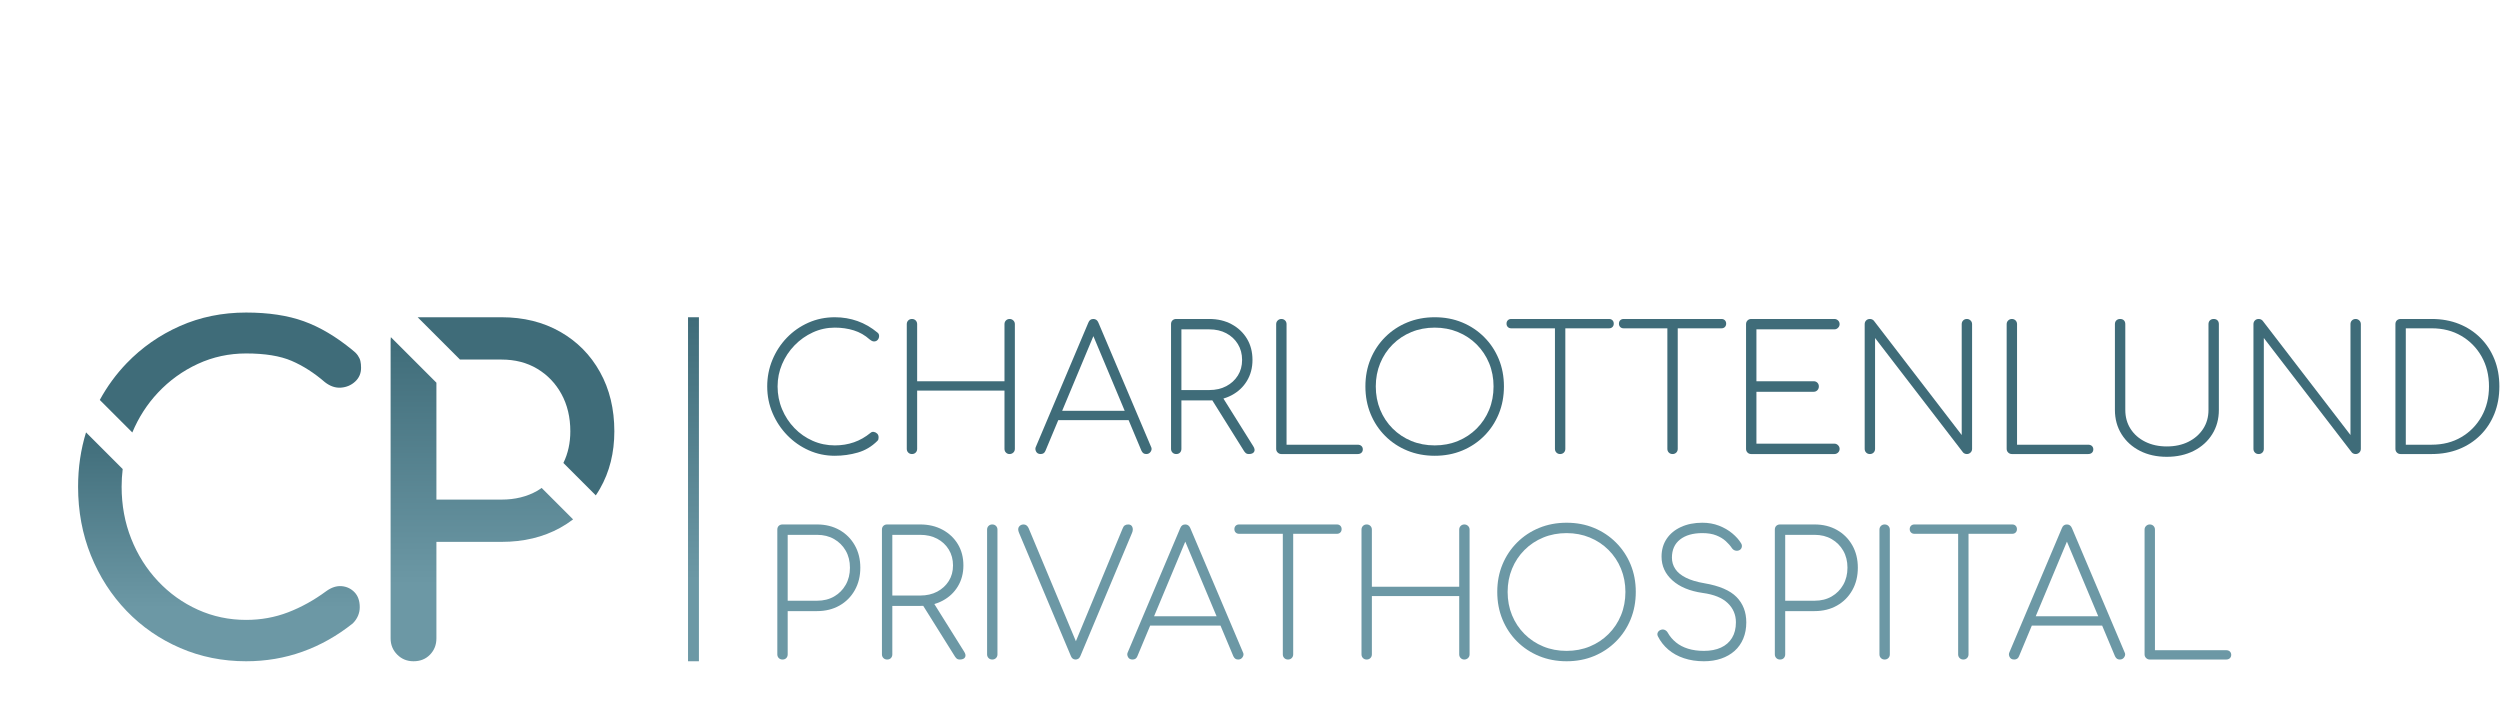
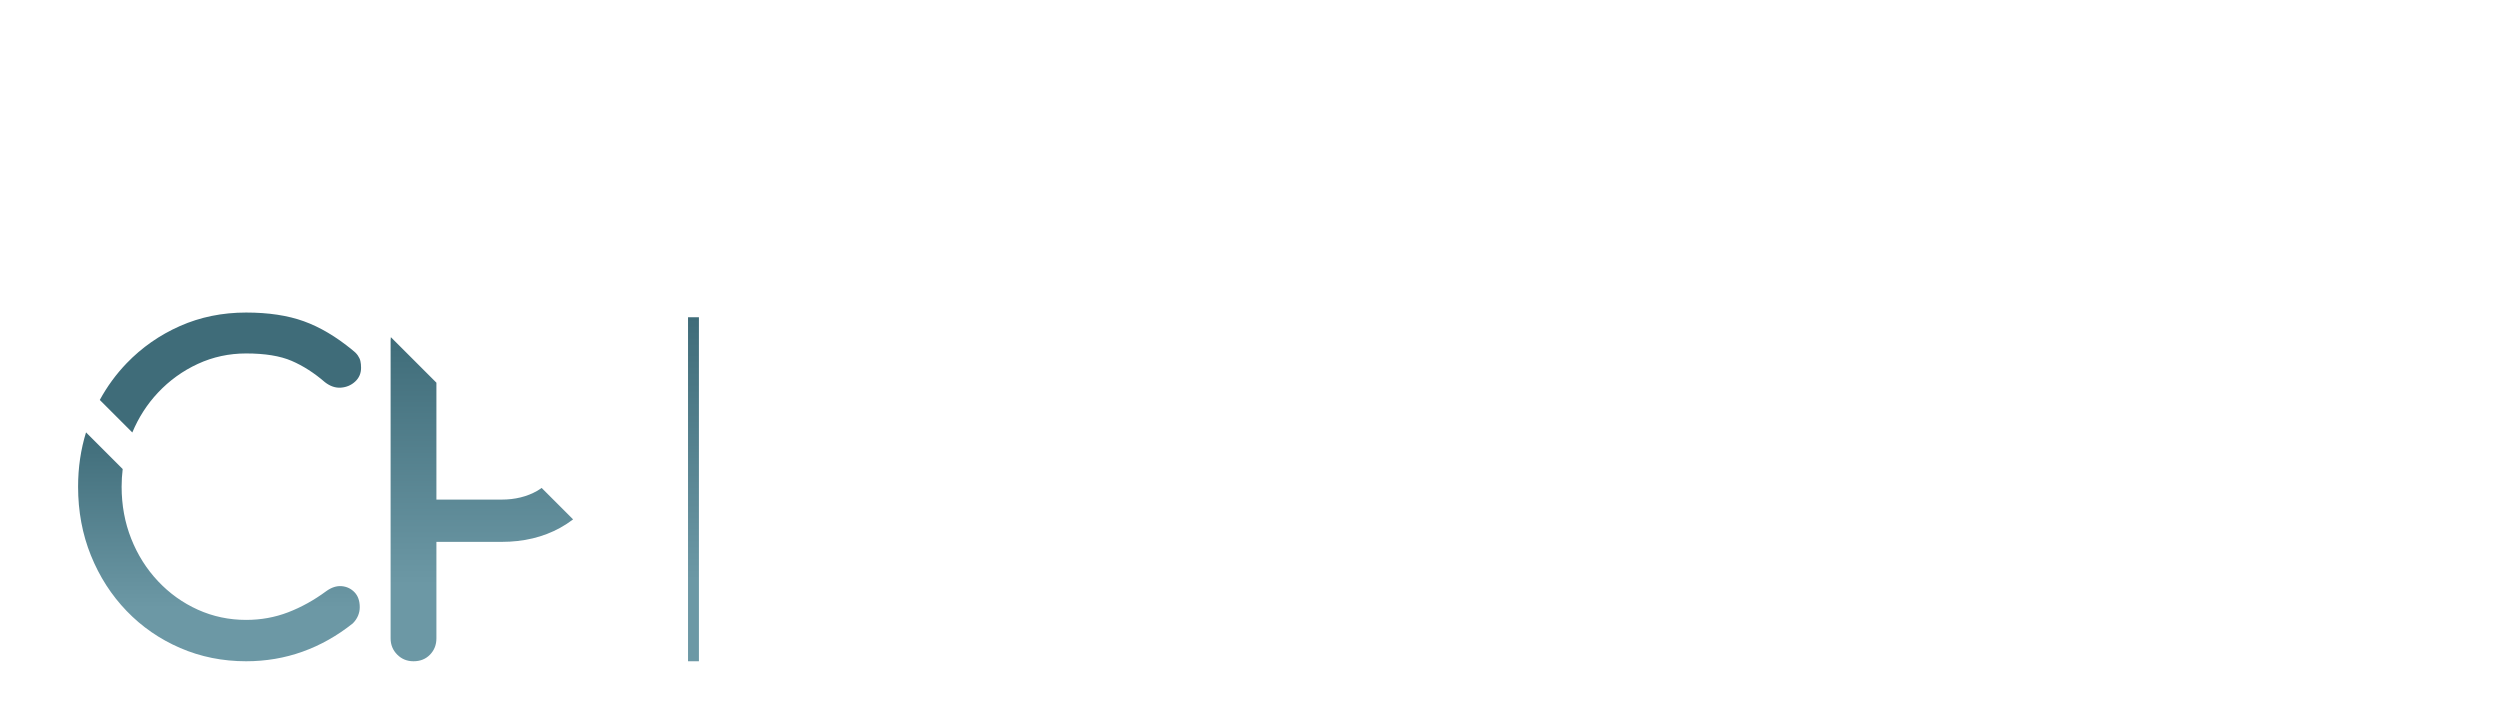
<svg xmlns="http://www.w3.org/2000/svg" xml:space="preserve" id="svg2" viewBox="0 0 733.96 212.6">
  <defs id="defs6">
    <clipPath id="clipPath18">
-       <path id="path16" d="M 0,212.598 H 566.929 V 0 H 0 Z" />
-     </clipPath>
+       </clipPath>
    <linearGradient id="linearGradient154" spreadMethod="pad" gradientTransform="matrix(0,71.379,71.379,0,106.124,67.014)" gradientUnits="userSpaceOnUse" y2="0" x2="1" y1="0" x1="0">
      <stop id="stop148" offset="0" style="stop-opacity:1;stop-color:#6c98a5" />
      <stop id="stop150" offset="0.235" style="stop-opacity:1;stop-color:#6c98a5" />
      <stop id="stop152" offset="1" style="stop-opacity:1;stop-color:#3f6c79" />
    </linearGradient>
    <clipPath id="clipPath164">
      <path id="path162" d="M 0,212.598 H 566.929 V 0 H 0 Z" />
    </clipPath>
    <linearGradient id="linearGradient188" spreadMethod="pad" gradientTransform="matrix(0,50.407,50.407,0,48.215,67.015)" gradientUnits="userSpaceOnUse" y2="0" x2="1" y1="0" x1="0">
      <stop id="stop182" offset="0" style="stop-opacity:1;stop-color:#6c98a5" />
      <stop id="stop184" offset="0.235" style="stop-opacity:1;stop-color:#6c98a5" />
      <stop id="stop186" offset="1" style="stop-opacity:1;stop-color:#3f6c79" />
    </linearGradient>
    <linearGradient id="linearGradient210" spreadMethod="pad" gradientTransform="matrix(0,75.766,75.766,0,152.732,67.014)" gradientUnits="userSpaceOnUse" y2="0" x2="1" y1="0" x1="0">
      <stop id="stop204" offset="0" style="stop-opacity:1;stop-color:#6c98a5" />
      <stop id="stop206" offset="0.235" style="stop-opacity:1;stop-color:#6c98a5" />
      <stop id="stop208" offset="1" style="stop-opacity:1;stop-color:#3f6c79" />
    </linearGradient>
  </defs>
  <g transform="matrix(1.333,0,0,-1.333,0,283.464)" id="g10">
    <g id="g12">
      <g clip-path="url(#clipPath18)" id="g14">
        <g transform="translate(183.866,112.27)" id="g20">
          <path id="path22" style="fill:#3f6c79;fill-opacity:1;fill-rule:nonzero;stroke:none" d="m 0,0 c -2.031,0 -3.942,0.399 -5.732,1.2 -1.79,0.8 -3.371,1.905 -4.743,3.314 -1.371,1.409 -2.45,3.033 -3.236,4.875 -0.788,1.841 -1.181,3.802 -1.181,5.884 0,2.058 0.381,4.006 1.143,5.847 0.762,1.841 1.821,3.467 3.179,4.876 1.358,1.409 2.939,2.514 4.742,3.314 1.803,0.799 3.746,1.2 5.828,1.2 1.752,0 3.415,-0.281 4.99,-0.839 1.575,-0.559 3.047,-1.409 4.418,-2.552 0.228,-0.177 0.343,-0.425 0.343,-0.742 0,-0.319 -0.102,-0.598 -0.304,-0.838 -0.204,-0.243 -0.483,-0.362 -0.839,-0.362 -0.102,0 -0.204,0.019 -0.304,0.057 C 8.202,25.272 8.1,25.323 7.999,25.387 7.897,25.449 7.783,25.532 7.656,25.633 6.64,26.548 5.485,27.208 4.189,27.615 2.895,28.02 1.498,28.224 0,28.224 c -1.701,0 -3.314,-0.35 -4.837,-1.047 -1.524,-0.699 -2.87,-1.651 -4.037,-2.858 -1.169,-1.205 -2.082,-2.583 -2.742,-4.131 -0.662,-1.55 -0.992,-3.188 -0.992,-4.915 0,-1.777 0.33,-3.453 0.992,-5.028 0.66,-1.573 1.567,-2.957 2.723,-4.151 C -7.739,4.9 -6.399,3.967 -4.875,3.294 -3.351,2.622 -1.726,2.286 0,2.286 c 1.498,0 2.901,0.228 4.209,0.685 1.307,0.456 2.533,1.155 3.676,2.095 0.202,0.177 0.444,0.241 0.723,0.19 C 8.887,5.205 9.128,5.079 9.332,4.875 9.535,4.672 9.636,4.405 9.636,4.076 9.636,3.923 9.624,3.783 9.598,3.657 9.573,3.529 9.496,3.402 9.37,3.276 8.125,2.031 6.685,1.174 5.048,0.705 3.409,0.235 1.726,0 0,0" />
        </g>
        <g transform="translate(200.853,112.651)" id="g24">
          <path id="path26" style="fill:#3f6c79;fill-opacity:1;fill-rule:nonzero;stroke:none" d="M 0,0 C -0.33,0 -0.603,0.108 -0.819,0.324 -1.034,0.54 -1.142,0.813 -1.142,1.143 v 27.462 c 0,0.33 0.108,0.603 0.323,0.818 0.216,0.216 0.489,0.325 0.819,0.325 0.33,0 0.603,-0.109 0.82,-0.325 0.215,-0.215 0.323,-0.488 0.323,-0.818 v -12.57 h 19.235 v 12.57 c 0,0.33 0.107,0.603 0.324,0.818 0.215,0.216 0.489,0.325 0.819,0.325 0.304,0 0.572,-0.109 0.8,-0.325 0.228,-0.215 0.343,-0.488 0.343,-0.818 V 1.143 C 22.664,0.813 22.549,0.54 22.321,0.324 22.093,0.108 21.812,0 21.482,0 21.178,0 20.917,0.108 20.702,0.324 20.485,0.54 20.378,0.813 20.378,1.143 V 13.979 H 1.143 V 1.143 C 1.143,0.813 1.035,0.54 0.82,0.324 0.603,0.108 0.33,0 0,0" />
        </g>
        <g transform="translate(232.01,120.117)" id="g28">
          <path id="path30" style="fill:#3f6c79;fill-opacity:1;fill-rule:nonzero;stroke:none" d="M 0,0 0.915,2.056 H 16.759 L 17.636,0 Z m -2.818,-7.465 c -0.483,0 -0.819,0.189 -1.01,0.57 -0.19,0.381 -0.197,0.737 -0.019,1.067 l 11.542,27.31 c 0.202,0.533 0.57,0.801 1.104,0.801 0.507,0 0.876,-0.268 1.104,-0.801 l 11.579,-27.31 c 0.203,-0.356 0.19,-0.717 -0.038,-1.085 -0.228,-0.368 -0.558,-0.552 -0.99,-0.552 -0.255,0 -0.463,0.056 -0.629,0.171 -0.165,0.115 -0.311,0.299 -0.437,0.552 l -11.199,26.7 h 1.219 l -11.16,-26.7 c -0.102,-0.253 -0.242,-0.437 -0.419,-0.552 -0.177,-0.115 -0.394,-0.171 -0.647,-0.171" />
        </g>
        <g transform="translate(275.051,112.651)" id="g32">
          <path id="path34" style="fill:#3f6c79;fill-opacity:1;fill-rule:nonzero;stroke:none" d="M 0,0 C -0.28,0 -0.49,0.057 -0.629,0.171 -0.769,0.286 -0.902,0.432 -1.03,0.609 L -8.608,12.721 -6.247,13.255 0.952,1.752 C 1.282,1.243 1.351,0.824 1.161,0.496 0.97,0.164 0.583,0 0,0 m -14.855,14.094 h 6.132 c 1.422,0 2.673,0.284 3.752,0.856 1.079,0.571 1.929,1.352 2.552,2.343 0.622,0.99 0.933,2.133 0.933,3.427 0,1.32 -0.311,2.489 -0.933,3.504 -0.623,1.016 -1.473,1.81 -2.552,2.381 -1.079,0.571 -2.33,0.857 -3.752,0.857 h -6.132 z M -15.998,0 c -0.33,0 -0.604,0.108 -0.819,0.324 -0.215,0.216 -0.323,0.489 -0.323,0.819 v 27.462 c 0,0.355 0.108,0.634 0.323,0.838 0.215,0.203 0.489,0.305 0.819,0.305 h 7.275 c 1.854,0 3.498,-0.388 4.933,-1.163 1.433,-0.775 2.558,-1.834 3.371,-3.18 0.811,-1.346 1.218,-2.907 1.218,-4.685 0,-1.726 -0.407,-3.263 -1.218,-4.608 -0.813,-1.347 -1.938,-2.399 -3.371,-3.161 -1.435,-0.762 -3.079,-1.143 -4.933,-1.143 h -6.132 V 1.143 c 0,-0.33 -0.102,-0.603 -0.305,-0.819 C -15.364,0.108 -15.643,0 -15.998,0" />
        </g>
        <g transform="translate(282.211,112.651)" id="g36">
          <path id="path38" style="fill:#3f6c79;fill-opacity:1;fill-rule:nonzero;stroke:none" d="M 0,0 C -0.305,0 -0.572,0.108 -0.8,0.324 -1.028,0.54 -1.143,0.813 -1.143,1.143 v 27.462 c 0,0.33 0.115,0.603 0.343,0.818 0.228,0.216 0.495,0.325 0.8,0.325 0.33,0 0.603,-0.109 0.819,-0.325 0.215,-0.215 0.324,-0.488 0.324,-0.818 V 2.056 h 15.654 c 0.356,0 0.635,-0.094 0.839,-0.284 C 17.838,1.581 17.94,1.333 17.94,1.028 17.94,0.724 17.838,0.476 17.636,0.286 17.432,0.095 17.153,0 16.797,0 Z" />
        </g>
        <g transform="translate(315.996,114.556)" id="g40">
          <path id="path42" style="fill:#3f6c79;fill-opacity:1;fill-rule:nonzero;stroke:none" d="m 0,0 c 1.827,0 3.528,0.323 5.103,0.97 1.575,0.649 2.953,1.562 4.133,2.744 1.181,1.179 2.094,2.557 2.743,4.132 0.647,1.574 0.97,3.287 0.97,5.141 0,1.829 -0.323,3.53 -0.97,5.105 -0.649,1.573 -1.562,2.951 -2.743,4.132 -1.18,1.182 -2.558,2.095 -4.133,2.742 -1.575,0.648 -3.276,0.972 -5.103,0.972 -1.854,0 -3.569,-0.324 -5.143,-0.972 -1.574,-0.647 -2.951,-1.56 -4.132,-2.742 -1.181,-1.181 -2.095,-2.559 -2.742,-4.132 -0.647,-1.575 -0.972,-3.276 -0.972,-5.105 0,-1.854 0.325,-3.567 0.972,-5.141 0.647,-1.575 1.561,-2.953 2.742,-4.132 C -8.094,2.532 -6.717,1.619 -5.143,0.97 -3.569,0.323 -1.854,0 0,0 m 0,-2.286 c -2.185,0 -4.204,0.381 -6.056,1.143 -1.854,0.762 -3.473,1.834 -4.857,3.218 -1.385,1.384 -2.457,3.002 -3.219,4.856 -0.762,1.854 -1.143,3.872 -1.143,6.056 0,2.184 0.381,4.197 1.143,6.038 0.762,1.841 1.834,3.453 3.219,4.837 1.384,1.383 3.003,2.457 4.857,3.219 1.852,0.762 3.871,1.143 6.056,1.143 2.183,0 4.195,-0.381 6.036,-1.143 1.841,-0.762 3.453,-1.836 4.838,-3.219 1.384,-1.384 2.456,-2.996 3.218,-4.837 0.762,-1.841 1.143,-3.854 1.143,-6.038 0,-2.184 -0.381,-4.202 -1.143,-6.056 C 13.33,5.077 12.258,3.459 10.874,2.075 9.489,0.691 7.877,-0.381 6.036,-1.143 4.195,-1.905 2.183,-2.286 0,-2.286" />
        </g>
        <g transform="translate(343.61,112.651)" id="g44">
          <path id="path46" style="fill:#3f6c79;fill-opacity:1;fill-rule:nonzero;stroke:none" d="M 0,0 C -0.33,0 -0.603,0.108 -0.819,0.324 -1.035,0.54 -1.143,0.813 -1.143,1.143 V 29.748 H 1.143 V 1.143 C 1.143,0.813 1.034,0.54 0.819,0.324 0.603,0.108 0.33,0 0,0 m -10.779,27.69 c -0.305,0 -0.553,0.096 -0.743,0.286 -0.191,0.191 -0.286,0.438 -0.286,0.744 0,0.304 0.095,0.552 0.286,0.742 0.19,0.191 0.438,0.286 0.743,0.286 h 21.558 c 0.305,0 0.553,-0.095 0.743,-0.286 0.191,-0.19 0.286,-0.438 0.286,-0.742 0,-0.306 -0.095,-0.553 -0.286,-0.744 -0.19,-0.19 -0.438,-0.286 -0.743,-0.286 z" />
        </g>
        <g transform="translate(368.368,112.651)" id="g48">
          <path id="path50" style="fill:#3f6c79;fill-opacity:1;fill-rule:nonzero;stroke:none" d="M 0,0 C -0.331,0 -0.603,0.108 -0.82,0.324 -1.035,0.54 -1.143,0.813 -1.143,1.143 V 29.748 H 1.142 V 1.143 C 1.142,0.813 1.034,0.54 0.819,0.324 0.602,0.108 0.329,0 0,0 m -10.779,27.69 c -0.305,0 -0.553,0.096 -0.744,0.286 -0.19,0.191 -0.285,0.438 -0.285,0.744 0,0.304 0.095,0.552 0.285,0.742 0.191,0.191 0.439,0.286 0.744,0.286 h 21.557 c 0.306,0 0.552,-0.095 0.744,-0.286 0.189,-0.19 0.286,-0.438 0.286,-0.742 0,-0.306 -0.097,-0.553 -0.286,-0.744 -0.192,-0.19 -0.438,-0.286 -0.744,-0.286 z" />
        </g>
        <g transform="translate(385.698,112.651)" id="g52">
          <path id="path54" style="fill:#3f6c79;fill-opacity:1;fill-rule:nonzero;stroke:none" d="M 0,0 C -0.33,0 -0.603,0.108 -0.819,0.324 -1.035,0.54 -1.143,0.813 -1.143,1.143 v 27.462 c 0,0.33 0.108,0.603 0.324,0.818 0.216,0.216 0.489,0.325 0.819,0.325 h 18.321 c 0.305,0 0.571,-0.109 0.799,-0.325 0.229,-0.215 0.343,-0.488 0.343,-0.818 0,-0.305 -0.114,-0.571 -0.343,-0.8 -0.228,-0.228 -0.494,-0.343 -0.799,-0.343 H 1.143 V 16.035 h 12.606 c 0.33,0 0.604,-0.107 0.82,-0.323 0.216,-0.216 0.323,-0.49 0.323,-0.82 0,-0.33 -0.107,-0.609 -0.323,-0.837 -0.216,-0.229 -0.49,-0.342 -0.82,-0.342 H 1.143 V 2.286 h 17.178 c 0.305,0 0.571,-0.115 0.799,-0.343 0.229,-0.229 0.343,-0.496 0.343,-0.8 0,-0.33 -0.114,-0.603 -0.343,-0.819 C 18.892,0.108 18.626,0 18.321,0 Z" />
        </g>
        <g transform="translate(411.826,112.651)" id="g56">
          <path id="path58" style="fill:#3f6c79;fill-opacity:1;fill-rule:nonzero;stroke:none" d="M 0,0 C -0.33,0 -0.603,0.108 -0.819,0.324 -1.034,0.54 -1.142,0.813 -1.142,1.143 v 27.462 c 0,0.33 0.108,0.603 0.323,0.818 0.216,0.216 0.489,0.325 0.819,0.325 0.355,0 0.649,-0.128 0.877,-0.381 L 20.226,4.189 v 24.416 c 0,0.33 0.108,0.603 0.323,0.818 0.215,0.216 0.489,0.325 0.82,0.325 0.305,0 0.571,-0.109 0.799,-0.325 0.229,-0.215 0.343,-0.488 0.343,-0.818 V 1.143 C 22.511,0.813 22.397,0.54 22.168,0.324 21.94,0.108 21.674,0 21.369,0 21.191,0 21.032,0.031 20.892,0.095 20.753,0.159 20.631,0.241 20.531,0.343 L 1.143,25.557 V 1.143 C 1.143,0.813 1.035,0.54 0.82,0.324 0.603,0.108 0.33,0 0,0" />
        </g>
        <g transform="translate(443.097,112.651)" id="g60">
          <path id="path62" style="fill:#3f6c79;fill-opacity:1;fill-rule:nonzero;stroke:none" d="M 0,0 C -0.305,0 -0.572,0.108 -0.8,0.324 -1.028,0.54 -1.143,0.813 -1.143,1.143 v 27.462 c 0,0.33 0.115,0.603 0.343,0.818 0.228,0.216 0.495,0.325 0.8,0.325 0.33,0 0.603,-0.109 0.819,-0.325 0.215,-0.215 0.324,-0.488 0.324,-0.818 V 2.056 h 15.654 c 0.356,0 0.635,-0.094 0.839,-0.284 C 17.838,1.581 17.94,1.333 17.94,1.028 17.94,0.724 17.838,0.476 17.636,0.286 17.432,0.095 17.153,0 16.797,0 Z" />
        </g>
        <g transform="translate(477.224,112.042)" id="g64">
          <path id="path66" style="fill:#3f6c79;fill-opacity:1;fill-rule:nonzero;stroke:none" d="m 0,0 c -2.235,0 -4.209,0.438 -5.923,1.314 -1.714,0.876 -3.061,2.095 -4.038,3.656 -0.977,1.562 -1.466,3.345 -1.466,5.352 v 18.892 c 0,0.355 0.108,0.634 0.325,0.838 0.215,0.203 0.488,0.305 0.818,0.305 0.356,0 0.635,-0.102 0.839,-0.305 0.202,-0.204 0.304,-0.483 0.304,-0.838 V 10.322 c 0,-1.575 0.387,-2.966 1.162,-4.171 C -7.205,4.944 -6.127,4 -4.742,3.313 -3.358,2.627 -1.777,2.284 0,2.284 c 1.803,0 3.391,0.343 4.762,1.029 1.371,0.687 2.45,1.631 3.237,2.838 0.786,1.205 1.18,2.596 1.18,4.171 v 18.892 c 0,0.355 0.108,0.634 0.324,0.838 0.216,0.203 0.489,0.305 0.819,0.305 0.355,0 0.634,-0.102 0.838,-0.305 0.203,-0.204 0.305,-0.483 0.305,-0.838 V 10.322 C 11.465,8.315 10.976,6.532 9.999,4.97 9.02,3.409 7.669,2.19 5.941,1.314 4.215,0.438 2.235,0 0,0" />
        </g>
        <g transform="translate(497.449,112.651)" id="g68">
          <path id="path70" style="fill:#3f6c79;fill-opacity:1;fill-rule:nonzero;stroke:none" d="M 0,0 C -0.33,0 -0.603,0.108 -0.819,0.324 -1.034,0.54 -1.142,0.813 -1.142,1.143 v 27.462 c 0,0.33 0.108,0.603 0.323,0.818 0.216,0.216 0.489,0.325 0.819,0.325 0.355,0 0.649,-0.128 0.877,-0.381 L 20.226,4.189 v 24.416 c 0,0.33 0.108,0.603 0.323,0.818 0.215,0.216 0.489,0.325 0.82,0.325 0.305,0 0.571,-0.109 0.799,-0.325 0.229,-0.215 0.343,-0.488 0.343,-0.818 V 1.143 C 22.511,0.813 22.397,0.54 22.168,0.324 21.94,0.108 21.674,0 21.369,0 21.191,0 21.032,0.031 20.892,0.095 20.753,0.159 20.631,0.241 20.531,0.343 L 1.143,25.557 V 1.143 C 1.143,0.813 1.035,0.54 0.82,0.324 0.603,0.108 0.33,0 0,0" />
        </g>
        <g transform="translate(529.862,114.708)" id="g72">
          <path id="path74" style="fill:#3f6c79;fill-opacity:1;fill-rule:nonzero;stroke:none" d="m 0,0 h 5.713 c 2.463,0 4.64,0.558 6.532,1.677 1.892,1.116 3.377,2.64 4.457,4.57 1.08,1.929 1.619,4.126 1.619,6.589 0,2.463 -0.539,4.654 -1.619,6.57 -1.08,1.918 -2.565,3.435 -4.457,4.552 -1.892,1.117 -4.069,1.675 -6.532,1.675 H 0 Z m -1.143,-2.056 c -0.33,0 -0.603,0.107 -0.819,0.324 -0.216,0.215 -0.324,0.488 -0.324,0.818 v 27.462 c 0,0.356 0.108,0.635 0.324,0.839 0.216,0.202 0.489,0.304 0.819,0.304 h 6.856 c 2.184,0 4.184,-0.362 6,-1.086 1.814,-0.724 3.389,-1.752 4.722,-3.085 1.334,-1.332 2.362,-2.902 3.086,-4.703 0.724,-1.804 1.085,-3.797 1.085,-5.981 0,-2.184 -0.361,-4.184 -1.085,-5.998 C 18.797,5.022 17.769,3.447 16.435,2.115 15.102,0.782 13.527,-0.248 11.713,-0.972 9.897,-1.695 7.897,-2.056 5.713,-2.056 Z" />
        </g>
        <g transform="translate(173.483,80.346)" id="g76">
          <path id="path78" style="fill:#6c98a5;fill-opacity:1;fill-rule:nonzero;stroke:none" d="m 0,0 h 6.475 c 1.422,0 2.673,0.31 3.752,0.933 1.079,0.622 1.929,1.479 2.552,2.571 0.622,1.092 0.934,2.348 0.934,3.77 0,1.422 -0.312,2.673 -0.934,3.752 -0.623,1.079 -1.473,1.93 -2.552,2.552 -1.079,0.622 -2.33,0.933 -3.752,0.933 H 0 Z m -1.143,-12.951 c -0.33,0 -0.603,0.108 -0.819,0.325 -0.215,0.215 -0.322,0.488 -0.322,0.818 v 27.462 c 0,0.356 0.107,0.635 0.322,0.839 0.216,0.202 0.489,0.304 0.819,0.304 h 7.618 c 1.854,0 3.499,-0.406 4.933,-1.219 1.434,-0.813 2.558,-1.936 3.371,-3.371 0.812,-1.435 1.218,-3.079 1.218,-4.933 C 15.997,5.42 15.591,3.77 14.779,2.323 13.966,0.875 12.842,-0.255 11.408,-1.066 9.974,-1.879 8.329,-2.286 6.475,-2.286 H 0 v -9.522 c 0,-0.33 -0.102,-0.603 -0.305,-0.818 -0.203,-0.217 -0.482,-0.325 -0.838,-0.325" />
        </g>
        <g transform="translate(211.382,67.395)" id="g80">
          <path id="path82" style="fill:#6c98a5;fill-opacity:1;fill-rule:nonzero;stroke:none" d="m 0,0 c -0.279,0 -0.489,0.057 -0.629,0.171 -0.139,0.115 -0.272,0.261 -0.399,0.438 l -7.58,12.112 2.362,0.534 L 0.952,1.752 C 1.282,1.243 1.353,0.824 1.161,0.496 0.972,0.164 0.584,0 0,0 m -14.854,14.094 h 6.132 c 1.421,0 2.672,0.284 3.752,0.856 1.078,0.571 1.929,1.352 2.551,2.343 0.623,0.99 0.933,2.133 0.933,3.427 0,1.32 -0.31,2.489 -0.933,3.504 -0.622,1.016 -1.473,1.81 -2.551,2.381 -1.08,0.571 -2.331,0.857 -3.752,0.857 h -6.132 z M -15.997,0 c -0.33,0 -0.603,0.108 -0.819,0.324 -0.216,0.216 -0.324,0.489 -0.324,0.819 v 27.462 c 0,0.355 0.108,0.634 0.324,0.838 0.216,0.203 0.489,0.305 0.819,0.305 h 7.275 c 1.853,0 3.497,-0.388 4.932,-1.163 1.435,-0.775 2.558,-1.834 3.371,-3.18 C 0.394,24.059 0.8,22.498 0.8,20.72 0.8,18.994 0.394,17.457 -0.419,16.112 -1.232,14.765 -2.355,13.713 -3.79,12.951 -5.225,12.189 -6.869,11.808 -8.722,11.808 h -6.132 V 1.143 c 0,-0.33 -0.102,-0.603 -0.305,-0.819 C -15.363,0.108 -15.642,0 -15.997,0" />
        </g>
        <g transform="translate(218.541,67.395)" id="g84">
          <path id="path86" style="fill:#6c98a5;fill-opacity:1;fill-rule:nonzero;stroke:none" d="M 0,0 C -0.33,0 -0.603,0.108 -0.819,0.324 -1.034,0.54 -1.142,0.813 -1.142,1.143 v 27.462 c 0,0.33 0.108,0.603 0.323,0.818 0.216,0.216 0.489,0.325 0.819,0.325 0.33,0 0.603,-0.109 0.82,-0.325 0.215,-0.215 0.323,-0.488 0.323,-0.818 V 1.143 C 1.143,0.813 1.035,0.54 0.82,0.324 0.603,0.108 0.33,0 0,0" />
        </g>
        <g transform="translate(236.901,67.395)" id="g88">
          <path id="path90" style="fill:#6c98a5;fill-opacity:1;fill-rule:nonzero;stroke:none" d="m 0,0 c -0.483,0 -0.826,0.241 -1.028,0.724 l -11.427,27.157 c -0.253,0.584 -0.26,1.041 -0.018,1.371 0.24,0.33 0.576,0.496 1.008,0.496 0.483,0 0.851,-0.268 1.105,-0.8 L 0.61,2.704 h -1.104 l 10.816,26.091 c 0.127,0.355 0.292,0.603 0.496,0.743 0.202,0.139 0.457,0.21 0.762,0.21 0.457,0 0.762,-0.191 0.913,-0.572 0.153,-0.381 0.128,-0.813 -0.076,-1.295 L 1.028,0.724 C 0.901,0.443 0.744,0.254 0.552,0.153 0.363,0.051 0.177,0 0,0" />
        </g>
        <g transform="translate(252.25,74.86)" id="g92">
          <path id="path94" style="fill:#6c98a5;fill-opacity:1;fill-rule:nonzero;stroke:none" d="M 0,0 0.915,2.056 H 16.759 L 17.636,0 Z m -2.818,-7.465 c -0.483,0 -0.819,0.19 -1.01,0.57 -0.19,0.381 -0.197,0.737 -0.019,1.067 l 11.542,27.31 c 0.202,0.533 0.57,0.801 1.104,0.801 0.507,0 0.876,-0.268 1.104,-0.801 l 11.579,-27.31 c 0.203,-0.356 0.19,-0.717 -0.038,-1.085 -0.228,-0.368 -0.558,-0.552 -0.99,-0.552 -0.255,0 -0.463,0.056 -0.629,0.171 -0.165,0.115 -0.311,0.299 -0.437,0.552 l -11.199,26.7 h 1.219 l -11.16,-26.7 c -0.102,-0.253 -0.242,-0.437 -0.419,-0.552 -0.177,-0.115 -0.394,-0.171 -0.647,-0.171" />
        </g>
        <g transform="translate(283.674,67.395)" id="g96">
          <path id="path98" style="fill:#6c98a5;fill-opacity:1;fill-rule:nonzero;stroke:none" d="M 0,0 C -0.33,0 -0.603,0.108 -0.819,0.324 -1.035,0.54 -1.143,0.813 -1.143,1.143 V 29.748 H 1.143 V 1.143 C 1.143,0.813 1.034,0.54 0.819,0.324 0.603,0.108 0.33,0 0,0 m -10.779,27.69 c -0.305,0 -0.553,0.096 -0.743,0.286 -0.191,0.191 -0.286,0.438 -0.286,0.744 0,0.304 0.095,0.552 0.286,0.742 0.19,0.191 0.438,0.286 0.743,0.286 h 21.558 c 0.305,0 0.553,-0.095 0.743,-0.286 0.191,-0.19 0.286,-0.438 0.286,-0.742 0,-0.306 -0.095,-0.553 -0.286,-0.744 -0.19,-0.19 -0.438,-0.286 -0.743,-0.286 z" />
        </g>
        <g transform="translate(301.003,67.395)" id="g100">
          <path id="path102" style="fill:#6c98a5;fill-opacity:1;fill-rule:nonzero;stroke:none" d="M 0,0 C -0.33,0 -0.603,0.108 -0.819,0.324 -1.034,0.54 -1.142,0.813 -1.142,1.143 v 27.462 c 0,0.33 0.108,0.603 0.323,0.818 0.216,0.216 0.489,0.325 0.819,0.325 0.33,0 0.603,-0.109 0.82,-0.325 0.215,-0.215 0.323,-0.488 0.323,-0.818 v -12.57 h 19.235 v 12.57 c 0,0.33 0.107,0.603 0.324,0.818 0.215,0.216 0.489,0.325 0.819,0.325 0.304,0 0.572,-0.109 0.8,-0.325 0.228,-0.215 0.343,-0.488 0.343,-0.818 V 1.143 C 22.664,0.813 22.549,0.54 22.321,0.324 22.093,0.108 21.812,0 21.482,0 21.178,0 20.917,0.108 20.702,0.324 20.485,0.54 20.378,0.813 20.378,1.143 V 13.979 H 1.143 V 1.143 C 1.143,0.813 1.035,0.54 0.82,0.324 0.603,0.108 0.33,0 0,0" />
        </g>
        <g transform="translate(345.035,69.3)" id="g104">
          <path id="path106" style="fill:#6c98a5;fill-opacity:1;fill-rule:nonzero;stroke:none" d="m 0,0 c 1.828,0 3.529,0.323 5.104,0.97 1.574,0.649 2.952,1.562 4.133,2.744 1.18,1.179 2.095,2.557 2.742,4.132 0.647,1.574 0.972,3.287 0.972,5.141 0,1.829 -0.325,3.53 -0.972,5.105 -0.647,1.573 -1.562,2.951 -2.742,4.132 -1.181,1.182 -2.559,2.095 -4.133,2.742 -1.575,0.648 -3.276,0.972 -5.104,0.972 -1.854,0 -3.568,-0.324 -5.143,-0.972 -1.573,-0.647 -2.951,-1.56 -4.131,-2.742 -1.181,-1.181 -2.096,-2.559 -2.743,-4.132 -0.647,-1.575 -0.972,-3.276 -0.972,-5.105 0,-1.854 0.325,-3.567 0.972,-5.141 0.647,-1.575 1.562,-2.953 2.743,-4.132 C -8.094,2.532 -6.716,1.619 -5.143,0.97 -3.568,0.323 -1.854,0 0,0 m 0,-2.286 c -2.184,0 -4.202,0.381 -6.056,1.143 -1.854,0.762 -3.473,1.834 -4.857,3.218 -1.383,1.384 -2.455,3.002 -3.217,4.856 -0.762,1.854 -1.143,3.872 -1.143,6.056 0,2.184 0.381,4.197 1.143,6.038 0.762,1.841 1.834,3.453 3.217,4.837 1.384,1.383 3.003,2.457 4.857,3.219 1.854,0.762 3.872,1.143 6.056,1.143 2.184,0 4.196,-0.381 6.038,-1.143 1.839,-0.762 3.453,-1.836 4.836,-3.219 1.384,-1.384 2.458,-2.996 3.22,-4.837 0.761,-1.841 1.141,-3.854 1.141,-6.038 0,-2.184 -0.38,-4.202 -1.141,-6.056 C 13.332,5.077 12.258,3.459 10.874,2.075 9.491,0.691 7.877,-0.381 6.038,-1.143 4.196,-1.905 2.184,-2.286 0,-2.286" />
        </g>
        <g transform="translate(375.277,67.014)" id="g108">
-           <path id="path110" style="fill:#6c98a5;fill-opacity:1;fill-rule:nonzero;stroke:none" d="m 0,0 c -1.599,0 -3.066,0.222 -4.399,0.667 -1.333,0.443 -2.483,1.079 -3.447,1.904 -0.965,0.825 -1.727,1.797 -2.285,2.914 -0.153,0.305 -0.16,0.597 -0.02,0.876 0.139,0.279 0.374,0.47 0.706,0.572 0.279,0.1 0.558,0.088 0.837,-0.038 0.279,-0.128 0.495,-0.33 0.647,-0.611 C -7.504,5.471 -6.9,4.762 -6.151,4.151 -5.403,3.542 -4.514,3.079 -3.486,2.762 -2.456,2.443 -1.294,2.286 0,2.286 c 1.447,0 2.698,0.241 3.752,0.724 1.053,0.481 1.866,1.192 2.437,2.133 0.572,0.939 0.857,2.082 0.857,3.427 0,1.675 -0.603,3.092 -1.809,4.247 -1.206,1.155 -3.04,1.898 -5.503,2.228 -2.844,0.407 -5.066,1.327 -6.665,2.762 -1.601,1.433 -2.401,3.18 -2.401,5.238 0,1.497 0.375,2.804 1.125,3.923 0.747,1.116 1.801,1.985 3.161,2.608 1.358,0.622 2.926,0.934 4.703,0.934 1.32,0 2.54,-0.217 3.657,-0.649 C 4.432,29.429 5.409,28.865 6.247,28.167 7.084,27.468 7.733,26.738 8.189,25.976 8.366,25.697 8.411,25.398 8.322,25.081 8.233,24.764 8.023,24.542 7.695,24.415 7.414,24.314 7.135,24.306 6.856,24.396 6.576,24.485 6.348,24.656 6.171,24.91 5.815,25.444 5.358,25.963 4.8,26.472 c -0.56,0.507 -1.258,0.926 -2.095,1.256 -0.838,0.33 -1.854,0.496 -3.048,0.496 -2.082,0 -3.72,-0.47 -4.913,-1.409 -1.194,-0.939 -1.79,-2.273 -1.79,-4 0,-0.913 0.248,-1.746 0.742,-2.494 0.496,-0.749 1.276,-1.391 2.343,-1.923 1.066,-0.534 2.424,-0.941 4.076,-1.22 C 3.391,16.619 5.744,15.61 7.181,14.15 8.614,12.69 9.332,10.83 9.332,8.57 9.332,7.25 9.11,6.056 8.665,4.99 8.22,3.923 7.586,3.021 6.761,2.286 5.936,1.548 4.951,0.984 3.808,0.591 2.667,0.197 1.396,0 0,0" />
+           <path id="path110" style="fill:#6c98a5;fill-opacity:1;fill-rule:nonzero;stroke:none" d="m 0,0 c -1.599,0 -3.066,0.222 -4.399,0.667 -1.333,0.443 -2.483,1.079 -3.447,1.904 -0.965,0.825 -1.727,1.797 -2.285,2.914 -0.153,0.305 -0.16,0.597 -0.02,0.876 0.139,0.279 0.374,0.47 0.706,0.572 0.279,0.1 0.558,0.088 0.837,-0.038 0.279,-0.128 0.495,-0.33 0.647,-0.611 c 1.447,0 2.698,0.241 3.752,0.724 1.053,0.481 1.866,1.192 2.437,2.133 0.572,0.939 0.857,2.082 0.857,3.427 0,1.675 -0.603,3.092 -1.809,4.247 -1.206,1.155 -3.04,1.898 -5.503,2.228 -2.844,0.407 -5.066,1.327 -6.665,2.762 -1.601,1.433 -2.401,3.18 -2.401,5.238 0,1.497 0.375,2.804 1.125,3.923 0.747,1.116 1.801,1.985 3.161,2.608 1.358,0.622 2.926,0.934 4.703,0.934 1.32,0 2.54,-0.217 3.657,-0.649 C 4.432,29.429 5.409,28.865 6.247,28.167 7.084,27.468 7.733,26.738 8.189,25.976 8.366,25.697 8.411,25.398 8.322,25.081 8.233,24.764 8.023,24.542 7.695,24.415 7.414,24.314 7.135,24.306 6.856,24.396 6.576,24.485 6.348,24.656 6.171,24.91 5.815,25.444 5.358,25.963 4.8,26.472 c -0.56,0.507 -1.258,0.926 -2.095,1.256 -0.838,0.33 -1.854,0.496 -3.048,0.496 -2.082,0 -3.72,-0.47 -4.913,-1.409 -1.194,-0.939 -1.79,-2.273 -1.79,-4 0,-0.913 0.248,-1.746 0.742,-2.494 0.496,-0.749 1.276,-1.391 2.343,-1.923 1.066,-0.534 2.424,-0.941 4.076,-1.22 C 3.391,16.619 5.744,15.61 7.181,14.15 8.614,12.69 9.332,10.83 9.332,8.57 9.332,7.25 9.11,6.056 8.665,4.99 8.22,3.923 7.586,3.021 6.761,2.286 5.936,1.548 4.951,0.984 3.808,0.591 2.667,0.197 1.396,0 0,0" />
        </g>
        <g transform="translate(393.179,80.346)" id="g112">
          <path id="path114" style="fill:#6c98a5;fill-opacity:1;fill-rule:nonzero;stroke:none" d="m 0,0 h 6.475 c 1.422,0 2.673,0.31 3.752,0.933 1.079,0.622 1.929,1.479 2.552,2.571 0.622,1.092 0.934,2.348 0.934,3.77 0,1.422 -0.312,2.673 -0.934,3.752 -0.623,1.079 -1.473,1.93 -2.552,2.552 -1.079,0.622 -2.33,0.933 -3.752,0.933 H 0 Z m -1.143,-12.951 c -0.33,0 -0.603,0.108 -0.819,0.325 -0.215,0.215 -0.322,0.488 -0.322,0.818 v 27.462 c 0,0.356 0.107,0.635 0.322,0.839 0.216,0.202 0.489,0.304 0.819,0.304 h 7.618 c 1.854,0 3.499,-0.406 4.933,-1.219 1.434,-0.813 2.558,-1.936 3.371,-3.371 0.812,-1.435 1.218,-3.079 1.218,-4.933 C 15.997,5.42 15.591,3.77 14.779,2.323 13.966,0.875 12.842,-0.255 11.408,-1.066 9.974,-1.879 8.329,-2.286 6.475,-2.286 H 0 v -9.522 c 0,-0.33 -0.102,-0.603 -0.305,-0.818 -0.203,-0.217 -0.482,-0.325 -0.838,-0.325" />
        </g>
        <g transform="translate(415.08,67.395)" id="g116">
          <path id="path118" style="fill:#6c98a5;fill-opacity:1;fill-rule:nonzero;stroke:none" d="M 0,0 C -0.33,0 -0.603,0.108 -0.819,0.324 -1.035,0.54 -1.143,0.813 -1.143,1.143 v 27.462 c 0,0.33 0.108,0.603 0.324,0.818 0.216,0.216 0.489,0.325 0.819,0.325 0.33,0 0.603,-0.109 0.819,-0.325 0.215,-0.215 0.324,-0.488 0.324,-0.818 V 1.143 C 1.143,0.813 1.034,0.54 0.819,0.324 0.603,0.108 0.33,0 0,0" />
        </g>
        <g transform="translate(432.41,67.395)" id="g120">
          <path id="path122" style="fill:#6c98a5;fill-opacity:1;fill-rule:nonzero;stroke:none" d="M 0,0 C -0.33,0 -0.603,0.108 -0.819,0.324 -1.035,0.54 -1.143,0.813 -1.143,1.143 V 29.748 H 1.143 V 1.143 C 1.143,0.813 1.034,0.54 0.819,0.324 0.603,0.108 0.33,0 0,0 m -10.779,27.69 c -0.305,0 -0.553,0.096 -0.743,0.286 -0.191,0.191 -0.286,0.438 -0.286,0.744 0,0.304 0.095,0.552 0.286,0.742 0.19,0.191 0.438,0.286 0.743,0.286 h 21.558 c 0.305,0 0.553,-0.095 0.743,-0.286 0.191,-0.19 0.286,-0.438 0.286,-0.742 0,-0.306 -0.095,-0.553 -0.286,-0.744 -0.19,-0.19 -0.438,-0.286 -0.743,-0.286 z" />
        </g>
        <g transform="translate(446.427,74.86)" id="g124">
          <path id="path126" style="fill:#6c98a5;fill-opacity:1;fill-rule:nonzero;stroke:none" d="M 0,0 0.915,2.056 H 16.759 L 17.636,0 Z m -2.818,-7.465 c -0.483,0 -0.819,0.19 -1.01,0.57 -0.19,0.381 -0.197,0.737 -0.019,1.067 l 11.542,27.31 c 0.202,0.533 0.571,0.801 1.104,0.801 0.507,0 0.876,-0.268 1.104,-0.801 l 11.579,-27.31 c 0.203,-0.356 0.19,-0.717 -0.038,-1.085 -0.228,-0.368 -0.558,-0.552 -0.99,-0.552 -0.255,0 -0.463,0.056 -0.629,0.171 -0.165,0.115 -0.311,0.299 -0.437,0.552 l -11.199,26.7 h 1.219 l -11.16,-26.7 c -0.102,-0.253 -0.242,-0.437 -0.419,-0.552 -0.177,-0.115 -0.394,-0.171 -0.647,-0.171" />
        </g>
        <g transform="translate(473.47,67.395)" id="g128">
          <path id="path130" style="fill:#6c98a5;fill-opacity:1;fill-rule:nonzero;stroke:none" d="M 0,0 C -0.305,0 -0.572,0.108 -0.8,0.324 -1.028,0.54 -1.143,0.813 -1.143,1.143 v 27.462 c 0,0.33 0.115,0.603 0.343,0.818 0.228,0.216 0.495,0.325 0.8,0.325 0.33,0 0.603,-0.109 0.819,-0.325 0.215,-0.215 0.324,-0.488 0.324,-0.818 V 2.056 h 15.654 c 0.356,0 0.635,-0.094 0.839,-0.284 C 17.838,1.581 17.94,1.333 17.94,1.028 17.94,0.724 17.838,0.476 17.636,0.286 17.432,0.095 17.153,0 16.797,0 Z" />
        </g>
        <g transform="translate(101.307,133.46)" id="g132">
          <path id="path134" style="fill:#3f6c79;fill-opacity:1;fill-rule:nonzero;stroke:none" d="m 0,0 h 9.164 c 2.975,0 5.595,-0.674 7.86,-2.031 2.264,-1.356 4.042,-3.218 5.333,-5.576 1.292,-2.368 1.947,-5.1 1.947,-8.197 0,-2.576 -0.516,-4.901 -1.529,-6.971 l 7.137,-7.137 c 0.326,0.483 0.639,0.979 0.932,1.494 2.106,3.687 3.154,7.888 3.154,12.614 0,4.912 -1.048,9.263 -3.154,13.044 C 28.748,1.02 25.82,3.986 22.067,6.12 18.315,8.253 14.02,9.32 9.164,9.32 H -9.32 Z" />
        </g>
      </g>
    </g>
    <g id="g136">
      <g id="g138">
        <g id="g144">
          <g id="g146">
            <path id="path156" style="fill:url(#linearGradient154);stroke:none" d="M 86.029,137.736 V 72.058 c 0,-1.422 0.487,-2.611 1.46,-3.584 v 0 c 0.964,-0.973 2.162,-1.46 3.584,-1.46 v 0 c 1.488,0 2.704,0.487 3.639,1.46 v 0 c 0.936,0.973 1.404,2.162 1.404,3.584 v 0 21.25 h 14.355 c 4.856,0 9.151,1.029 12.903,3.097 v 0 c 1.01,0.559 1.955,1.18 2.845,1.855 v 0 l -6.929,6.928 c -0.316,-0.214 -0.621,-0.44 -0.96,-0.632 v 0 c -2.264,-1.292 -4.884,-1.937 -7.859,-1.937 v 0 H 96.116 v 25.744 l -10.031,10.03 c -0.022,-0.216 -0.056,-0.427 -0.056,-0.657" />
          </g>
        </g>
      </g>
    </g>
    <g id="g158">
      <g clip-path="url(#clipPath164)" id="g160">
        <g transform="translate(34.792,126.174)" id="g166">
          <path id="path168" style="fill:#3f6c79;fill-opacity:1;fill-rule:nonzero;stroke:none" d="m 0,0 c 2.525,2.685 5.448,4.794 8.773,6.329 3.323,1.534 6.871,2.301 10.643,2.301 4.155,0 7.494,-0.544 10.02,-1.63 2.525,-1.088 4.97,-2.654 7.335,-4.698 1.151,-0.897 2.332,-1.295 3.548,-1.199 1.213,0.096 2.253,0.542 3.116,1.342 0.863,0.799 1.295,1.806 1.295,3.021 0,0.575 -0.048,1.069 -0.145,1.486 -0.096,0.415 -0.287,0.83 -0.575,1.246 -0.287,0.415 -0.688,0.815 -1.198,1.198 -3.581,2.94 -7.144,5.05 -10.692,6.329 -3.547,1.278 -7.782,1.918 -12.704,1.918 C 14.174,17.643 9.315,16.651 4.842,14.67 0.367,12.688 -3.548,9.956 -6.904,6.472 -9.23,4.056 -11.195,1.357 -12.816,-1.611 l 7.163,-7.162 C -4.268,-5.465 -2.387,-2.537 0,0" />
        </g>
      </g>
    </g>
    <g id="g170">
      <g id="g172">
        <g id="g178">
          <g id="g180">
            <path id="path190" style="fill:url(#linearGradient188);stroke:none" d="m 17.197,105.464 c 0,-5.434 0.942,-10.484 2.828,-15.15 v 0 c 1.886,-4.667 4.508,-8.742 7.863,-12.225 v 0 c 3.355,-3.485 7.288,-6.201 11.794,-8.15 v 0 c 4.506,-1.951 9.348,-2.924 14.526,-2.924 v 0 c 4.346,0 8.486,0.704 12.417,2.109 v 0 c 3.93,1.405 7.622,3.483 11.075,6.232 v 0 c 0.51,0.511 0.893,1.07 1.151,1.679 v 0 c 0.254,0.606 0.382,1.229 0.382,1.869 v 0 c 0,1.406 -0.382,2.508 -1.151,3.308 v 0 c -0.767,0.799 -1.71,1.247 -2.828,1.342 v 0 c -1.118,0.096 -2.253,-0.272 -3.403,-1.102 v 0 c -2.685,-1.982 -5.482,-3.533 -8.39,-4.651 v 0 c -2.91,-1.119 -5.993,-1.678 -9.253,-1.678 v 0 c -3.772,0 -7.32,0.751 -10.644,2.253 v 0 c -3.324,1.502 -6.247,3.596 -8.772,6.281 v 0 c -2.526,2.684 -4.492,5.801 -5.897,9.348 v 0 c -1.407,3.549 -2.11,7.367 -2.11,11.459 v 0 c 0,1.322 0.084,2.615 0.236,3.885 v 0 l -8.073,8.073 c -1.161,-3.761 -1.751,-7.744 -1.751,-11.958" />
          </g>
        </g>
      </g>
    </g>
    <g id="g192">
      <g id="g194">
        <g id="g200">
          <g id="g202">
            <path id="path212" style="fill:url(#linearGradient210);stroke:none" d="m 151.532,67.014 h 2.4 v 75.766 h -2.4 z" />
          </g>
        </g>
      </g>
    </g>
  </g>
</svg>